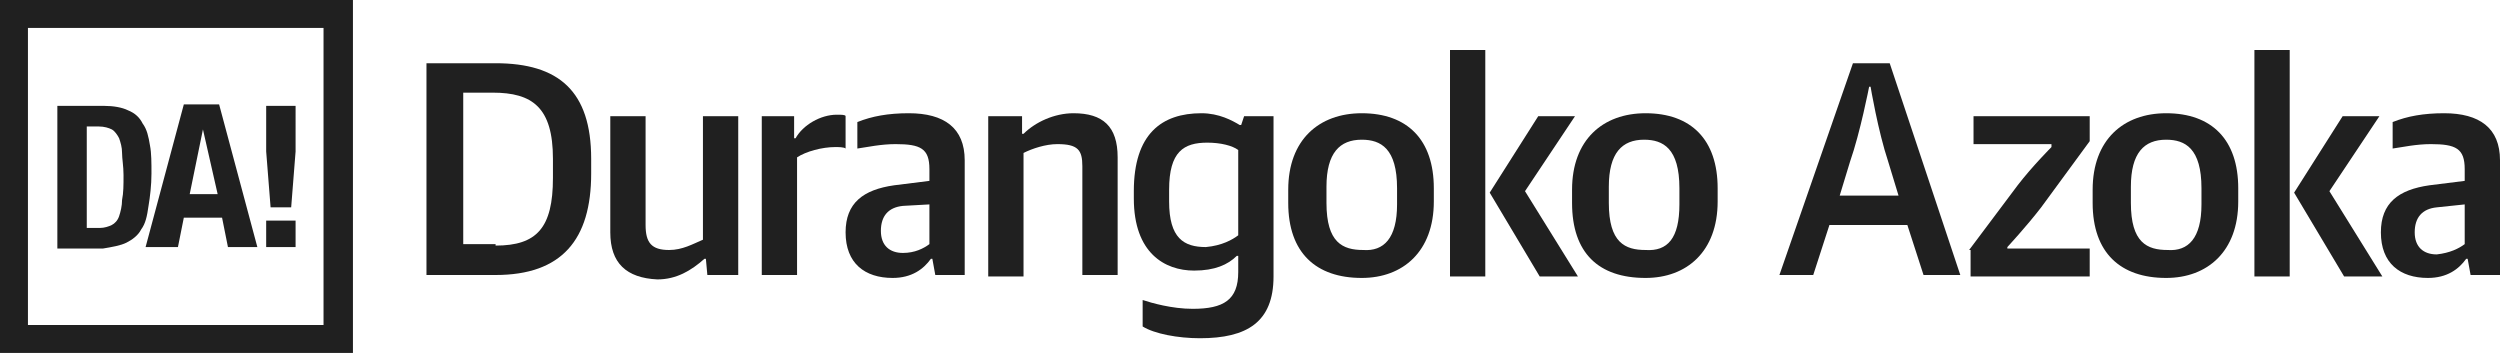
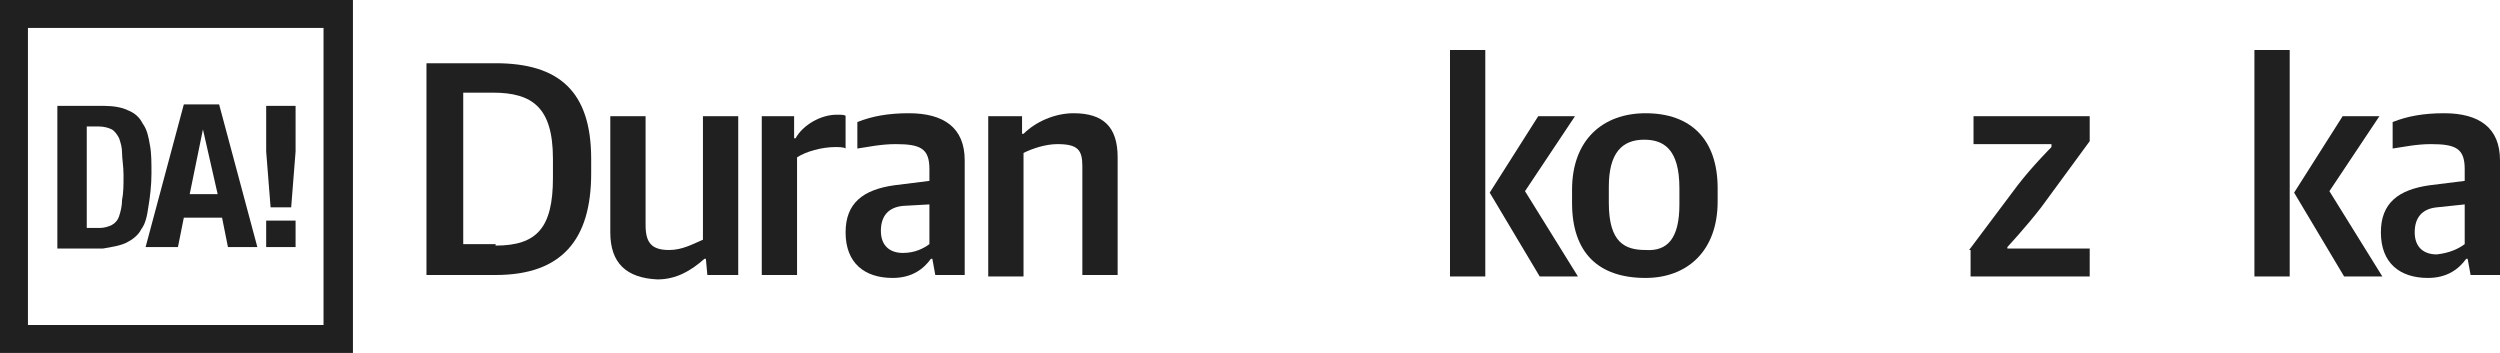
<svg xmlns="http://www.w3.org/2000/svg" version="1.1" id="Capa_1" x="0px" y="0px" viewBox="0 0 170 24" style="enable-background:new 0 0 170 24;" xml:space="preserve">
  <style type="text/css">
	.st0{enable-background:new    ;}
	.st1{fill:#202020;}
	.st2{fill-rule:evenodd;clip-rule:evenodd;fill:#202020;}
</style>
  <g class="st0">
    <path class="st1" d="M29,4.3h4.7c4.3,0,6.5,1.9,6.5,6.5v1c0,4.5-2,6.9-6.5,6.9H29V4.3z M33.7,16.7c2.8,0,3.9-1.2,3.9-4.6v-1.3   c0-3.5-1.4-4.5-4.1-4.5h-2v10.3H33.7z" />
    <path class="st1" d="M41.5,15.8V7.9h2.4v7.4c0,1.2,0.4,1.7,1.6,1.7c0.9,0,1.6-0.4,2.3-0.7V7.9h2.4v10.8h-2.1L48,17.6h-0.1   c-0.9,0.8-1.9,1.4-3.2,1.4C42.6,18.9,41.5,17.9,41.5,15.8z" />
    <path class="st1" d="M51.7,7.9H54v1.5h0.1c0.5-0.9,1.7-1.6,2.8-1.6c0.3,0,0.6,0,0.6,0.1v2.2C57.4,10,57,10,56.8,10   c-0.9,0-2,0.3-2.6,0.7v8h-2.4V7.9z" />
    <path class="st1" d="M57.5,15.8c0-2,1.2-2.9,3.3-3.2l2.4-0.3v-0.8c0-1.4-0.6-1.7-2.3-1.7c-1,0-1.9,0.2-2.6,0.3V8.3   c1-0.4,2.1-0.6,3.5-0.6c2.4,0,3.8,1,3.8,3.2v7.8h-2l-0.2-1.1h-0.1c-0.5,0.7-1.3,1.3-2.6,1.3C58.8,18.9,57.5,17.9,57.5,15.8z    M63.2,16.6v-2.7L61.4,14c-1,0.1-1.5,0.7-1.5,1.7s0.6,1.5,1.5,1.5C62.2,17.2,62.8,16.9,63.2,16.6z" />
    <path class="st1" d="M67.2,7.9h2.3v1.2h0.1c0.8-0.8,2.1-1.4,3.4-1.4c2,0,3,0.9,3,3v8h-2.4v-7.4c0-1.1-0.3-1.5-1.7-1.5   c-0.8,0-1.7,0.3-2.3,0.6v8.4h-2.4V7.9z" />
-     <path class="st1" d="M77.7,22.2v-1.8c0.6,0.2,2,0.6,3.4,0.6c2.1,0,3.1-0.6,3.1-2.5v-1.1h-0.1c-0.6,0.6-1.5,1-2.9,1   c-2,0-4.1-1.2-4.1-4.9V13c0-3.9,1.9-5.3,4.6-5.3c1.2,0,2.1,0.5,2.6,0.8h0.1l0.2-0.6h2v10.9c0,3.1-1.8,4.2-5,4.2   C80.1,23,78.5,22.7,77.7,22.2z M84.2,16v-5.8c-0.4-0.3-1.2-0.5-2.1-0.5c-1.6,0-2.6,0.6-2.6,3.2v0.8c0,2.5,1,3.1,2.5,3.1   C83.1,16.7,83.8,16.3,84.2,16z" />
-     <path class="st1" d="M87.6,13.8v-0.9c0-3.4,2.1-5.2,5-5.2c3.1,0,4.9,1.8,4.9,5.1v0.9c0,3.4-2.1,5.2-4.9,5.2   C89.5,18.9,87.6,17.2,87.6,13.8z M95,13.9v-1.1c0-2.7-1.1-3.3-2.4-3.3c-1.5,0-2.4,0.9-2.4,3.2v1.1c0,2.7,1.1,3.2,2.5,3.2   C94.1,17.1,95,16.2,95,13.9z" />
    <path class="st1" d="M98.6,3.4h2.4v15.4h-2.4V3.4z M101.3,13.1l3.3-5.2h2.5l-3.4,5.1l3.6,5.8h-2.6L101.3,13.1z" />
    <path class="st1" d="M106.9,13.8v-0.9c0-3.4,2.1-5.2,5-5.2c3.1,0,4.9,1.8,4.9,5.1v0.9c0,3.4-2.1,5.2-4.9,5.2   C108.7,18.9,106.9,17.2,106.9,13.8z M114.2,13.9v-1.1c0-2.7-1.1-3.3-2.4-3.3c-1.5,0-2.4,0.9-2.4,3.2v1.1c0,2.7,1.1,3.2,2.5,3.2   C113.4,17.1,114.2,16.2,114.2,13.9z" />
-     <path class="st1" d="M126,4.3h2.5l4.8,14.4h-2.5l-1.1-3.4h-5.3l-1.1,3.4h-2.3L126,4.3z M125.1,13.3h4l-0.7-2.3   c-0.7-2.1-1.2-5.1-1.2-5.1h-0.1c0,0-0.6,3.1-1.3,5.1L125.1,13.3z" />
    <path class="st1" d="M133.9,17l3.3-4.4c1-1.3,2.3-2.6,2.3-2.6V9.8h-5.3V7.9h7.9v1.7l-3.3,4.5c-1,1.3-2.3,2.7-2.3,2.7v0.1l5.6,0v1.9   h-8.1V17z" />
-     <path class="st1" d="M142.3,13.8v-0.9c0-3.4,2.1-5.2,5-5.2c3.1,0,4.9,1.8,4.9,5.1v0.9c0,3.4-2.1,5.2-4.9,5.2   C144.2,18.9,142.3,17.2,142.3,13.8z M149.7,13.9v-1.1c0-2.7-1.1-3.3-2.4-3.3c-1.5,0-2.4,0.9-2.4,3.2v1.1c0,2.7,1.1,3.2,2.5,3.2   C148.8,17.1,149.7,16.2,149.7,13.9z" />
    <path class="st1" d="M153.3,3.4h2.4v15.4h-2.4V3.4z M156,13.1l3.3-5.2h2.5l-3.4,5.1l3.6,5.8h-2.6L156,13.1z" />
    <path class="st1" d="M161.9,15.8c0-2,1.2-2.9,3.3-3.2l2.4-0.3v-0.8c0-1.4-0.6-1.7-2.3-1.7c-1,0-1.9,0.2-2.6,0.3V8.3   c1-0.4,2.1-0.6,3.5-0.6c2.4,0,3.8,1,3.8,3.2v7.8h-2l-0.2-1.1h-0.1c-0.5,0.7-1.3,1.3-2.6,1.3C163.2,18.9,161.9,17.9,161.9,15.8z    M167.6,16.6v-2.7l-1.9,0.2c-1,0.1-1.5,0.7-1.5,1.7s0.6,1.5,1.5,1.5C166.6,17.2,167.2,16.9,167.6,16.6z" />
  </g>
  <path class="st2" d="M0,24h24V0H0V24z M1.9,22.1h20.1V1.9H1.9L1.9,22.1z M19.8,14.1l0.3-3.8V7.2h-2v3.1l0.3,3.8H19.8z M18.1,16.8h2  v-1.8h-2V16.8z M12.1,16.8l0.4-2h2.6l0.4,2h2l-2.6-9.7h-2.4l-2.6,9.7H12.1z M13.8,8.8L13.8,8.8l1,4.4h-1.9L13.8,8.8z M8.6,16.5  c0.4-0.2,0.8-0.5,1-0.9c0.3-0.4,0.4-0.9,0.5-1.6c0.1-0.6,0.2-1.4,0.2-2.2c0-0.7,0-1.4-0.1-1.9c-0.1-0.6-0.2-1.1-0.5-1.5  C9.5,8,9.2,7.7,8.7,7.5c-0.4-0.2-1-0.3-1.6-0.3H3.9v9.7H7C7.6,16.8,8.2,16.7,8.6,16.5z M5.9,15.4V8.6h0.8c0.4,0,0.7,0.1,0.9,0.2  C7.8,8.9,8,9.2,8.1,9.4c0.1,0.3,0.2,0.6,0.2,1c0,0.4,0.1,0.9,0.1,1.5c0,0.7,0,1.2-0.1,1.7c0,0.4-0.1,0.8-0.2,1.1  c-0.1,0.3-0.3,0.5-0.5,0.6c-0.2,0.1-0.5,0.2-0.8,0.2H5.9z" />
</svg>